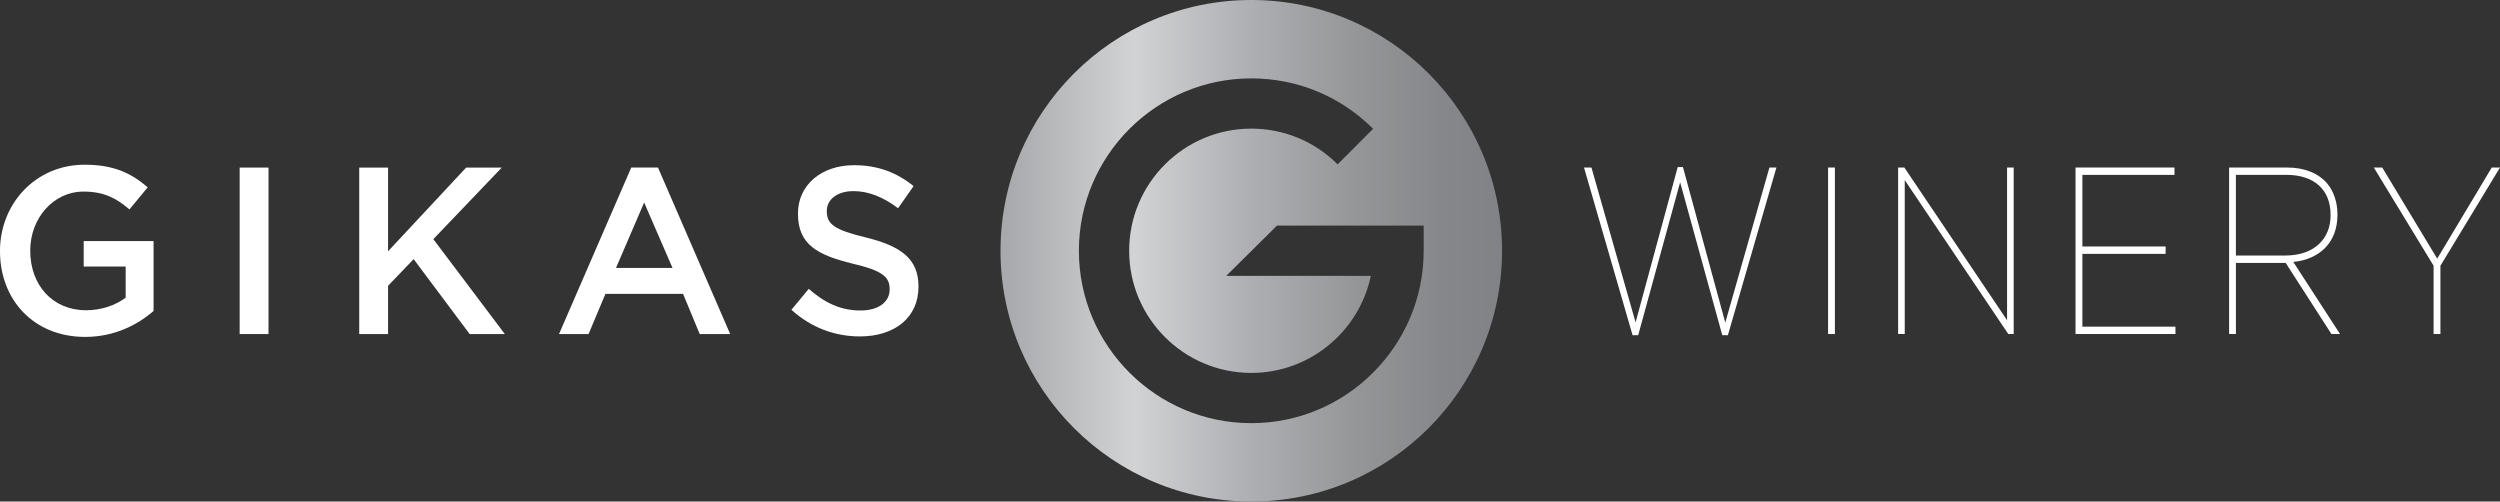
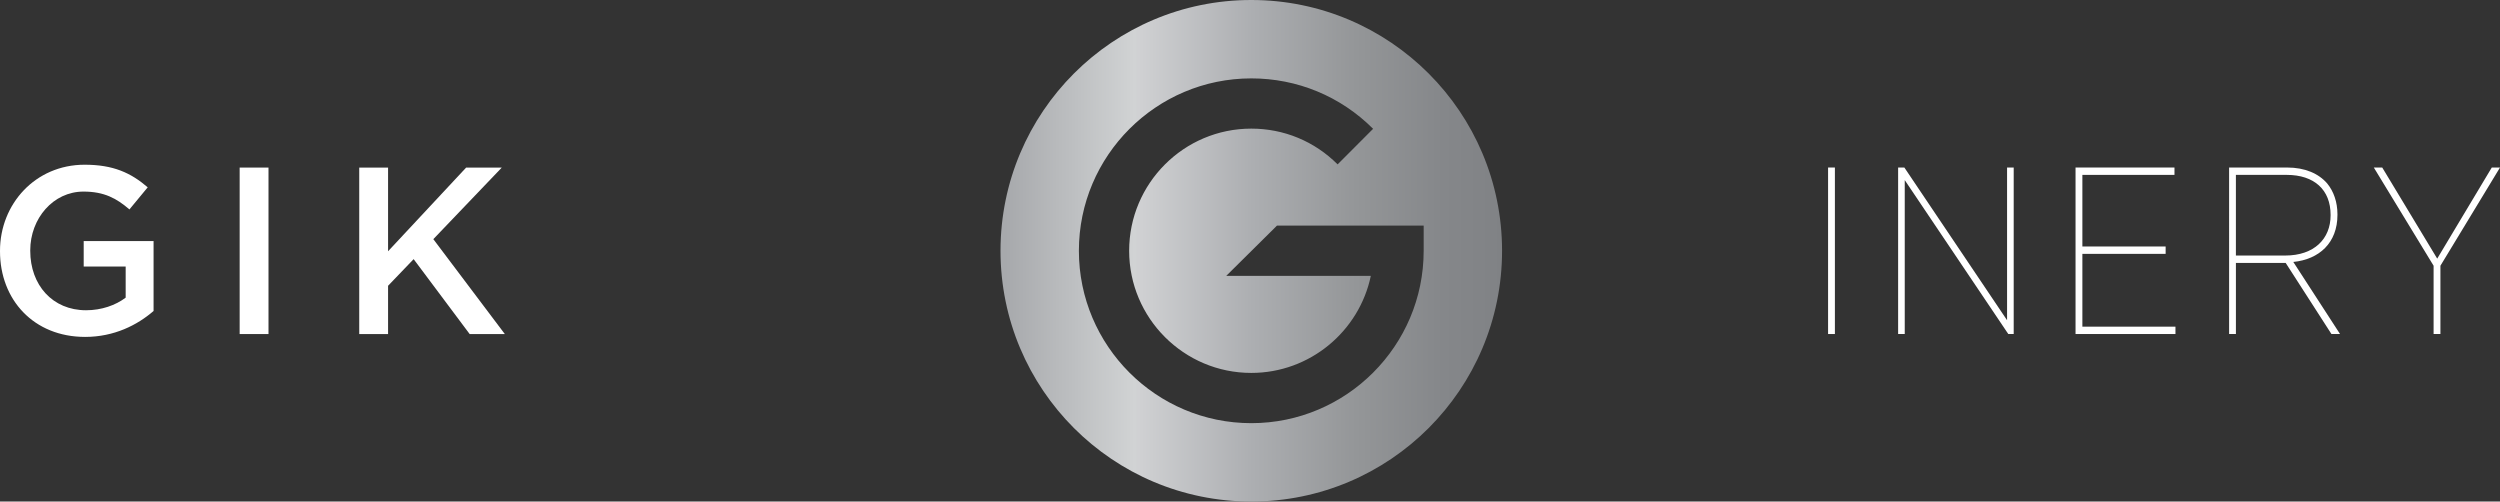
<svg xmlns="http://www.w3.org/2000/svg" xmlns:xlink="http://www.w3.org/1999/xlink" version="1.1" id="Layer_1" x="0px" y="0px" width="552.043px" height="110.749px" viewBox="0 0 552.043 110.749" enable-background="new 0 0 552.043 110.749" xml:space="preserve">
  <rect x="0" y="0" width="552.043" height="110.749" fill="#333333" stroke="none" />
  <rect x="52.92" y="37.003" fill="#FFFFFF" width="6.368" height="36.76" />
  <polygon fill="#FFFFFF" points="79.326,37.003 85.693,37.003 85.693,55.485 102.934,37.003 110.804,37.003 95.686,52.809   111.475,73.763 103.709,73.763 91.338,57.221 85.693,63.104 85.693,73.763 79.326,73.763 " />
-   <path fill="#FFFFFF" d="M148.502,59.165l-6.265-14.447l-6.214,14.447H148.502z M139.39,36.995h5.902l15.945,36.768h-6.73  l-3.675-8.872h-17.138l-3.728,8.872h-6.522L139.39,36.995z" />
-   <polygon fill="#FFFFFF" points="349.775,36.991 351.418,36.991 361.166,71.186 370.469,36.886 371.621,36.886 380.971,71.239   390.719,36.991 392.268,36.991 381.547,74.023 380.309,74.023 371.002,40.247 361.74,74.023 360.502,74.023 " />
  <rect x="403.672" y="36.991" fill="#FFFFFF" width="1.504" height="36.766" />
  <polygon fill="#FFFFFF" points="419.139,36.991 420.514,36.991 443.195,70.711 443.195,36.991 444.66,36.991 444.66,73.757   443.463,73.757 420.6,39.772 420.6,73.757 419.139,73.757 " />
  <polygon fill="#FFFFFF" points="458.316,36.991 480.162,36.991 480.162,38.617 459.824,38.617 459.824,54.429 478.209,54.429   478.209,56.057 459.824,56.057 459.824,72.133 480.379,72.133 480.379,73.757 458.316,73.757 " />
  <polygon fill="#FFFFFF" points="537.379,58.68 524.176,36.991 526.037,36.991 538.178,57.108 550.23,36.991 552.043,36.991   538.887,58.68 538.887,73.757 537.379,73.757 " />
  <g>
    <defs>
      <path id="SVGID_1_" d="M238.236,55.376c0-20.99,17.078-38.066,38.07-38.066c10.156,0,19.715,3.949,26.898,11.134l-7.836,7.854    c-5.088-5.096-11.857-7.897-19.063-7.897c-14.878,0-26.97,12.1-26.97,26.976c0,14.867,12.092,26.97,26.97,26.97    c12.969,0,23.838-9.212,26.395-21.424h-31.931l11.206-11.1h32.396v5.554c0,20.989-17.072,38.065-38.066,38.065    C255.314,93.441,238.236,76.365,238.236,55.376 M220.929,55.376c0,30.584,24.796,55.373,55.377,55.373    c30.584,0,55.375-24.789,55.375-55.373C331.682,24.798,306.891,0,276.307,0C245.725,0,220.929,24.798,220.929,55.376" />
    </defs>
    <clipPath id="SVGID_2_">
      <use xlink:href="#SVGID_1_" overflow="visible" />
    </clipPath>
    <linearGradient id="SVGID_3_" gradientUnits="userSpaceOnUse" x1="-144.784" y1="236.205" x2="-143.784" y2="236.205" gradientTransform="matrix(110.129 0 0 -110.129 16166.383 26068.492)">
      <stop offset="0" style="stop-color:#A7A9AC" />
      <stop offset="0.006" style="stop-color:#A7A9AC" />
      <stop offset="0.264" style="stop-color:#D1D3D4" />
      <stop offset="0.271" style="stop-color:#D0D1D3" />
      <stop offset="0.5" style="stop-color:#ACAEB1" />
      <stop offset="0.706" style="stop-color:#949698" />
      <stop offset="0.88" style="stop-color:#85878A" />
      <stop offset="1" style="stop-color:#808285" />
    </linearGradient>
    <rect x="220.929" clip-path="url(#SVGID_2_)" fill="url(#SVGID_3_)" width="110.752" height="110.749" />
  </g>
  <path fill="#FFFFFF" d="M0,55.486v-0.103c0-10.296,7.766-19.011,18.69-19.011c6.315,0,10.2,1.784,13.927,4.989l-4.038,4.884  c-2.796-2.414-5.54-3.94-10.147-3.94c-6.681,0-11.753,5.938-11.753,12.974v0.104c0,7.56,4.919,13.125,12.322,13.125  c3.416,0,6.522-1.101,8.749-2.781v-6.88h-9.268v-5.619h15.43v15.438c-3.573,3.101-8.699,5.728-15.119,5.728  C7.455,74.394,0,66.201,0,55.486" />
-   <path fill="#FFFFFF" d="M174.756,68.406l3.832-4.622c3.469,3.047,6.989,4.779,11.441,4.779c3.935,0,6.421-1.889,6.421-4.618v-0.107  c0-2.628-1.45-4.043-8.18-5.621c-7.715-1.891-12.065-4.2-12.065-10.973V47.14c0-6.304,5.179-10.662,12.376-10.662  c5.279,0,9.472,1.631,13.15,4.621l-3.418,4.885c-3.262-2.469-6.522-3.781-9.837-3.781c-3.727,0-5.903,1.943-5.903,4.357v0.105  c0,2.835,1.658,4.096,8.648,5.775c7.66,1.89,11.596,4.676,11.596,10.767v0.105c0,6.878-5.332,10.975-12.944,10.975  C184.334,74.287,179.106,72.344,174.756,68.406" />
  <path fill="#FFFFFF" d="M504.625,56.426c6.377,0,10.01-3.677,10.01-8.879v-0.104c0-5.517-3.588-8.825-9.701-8.825h-11.209v17.809  H504.625z M492.223,36.991h12.801c3.941,0,6.957,1.316,8.861,3.521c1.422,1.731,2.264,4.09,2.264,6.826v0.104  c0,6.202-4.035,9.821-9.75,10.401l10.318,15.913h-1.898l-10.105-15.703h-0.133h-10.855v15.703h-1.502V36.991z" />
</svg>